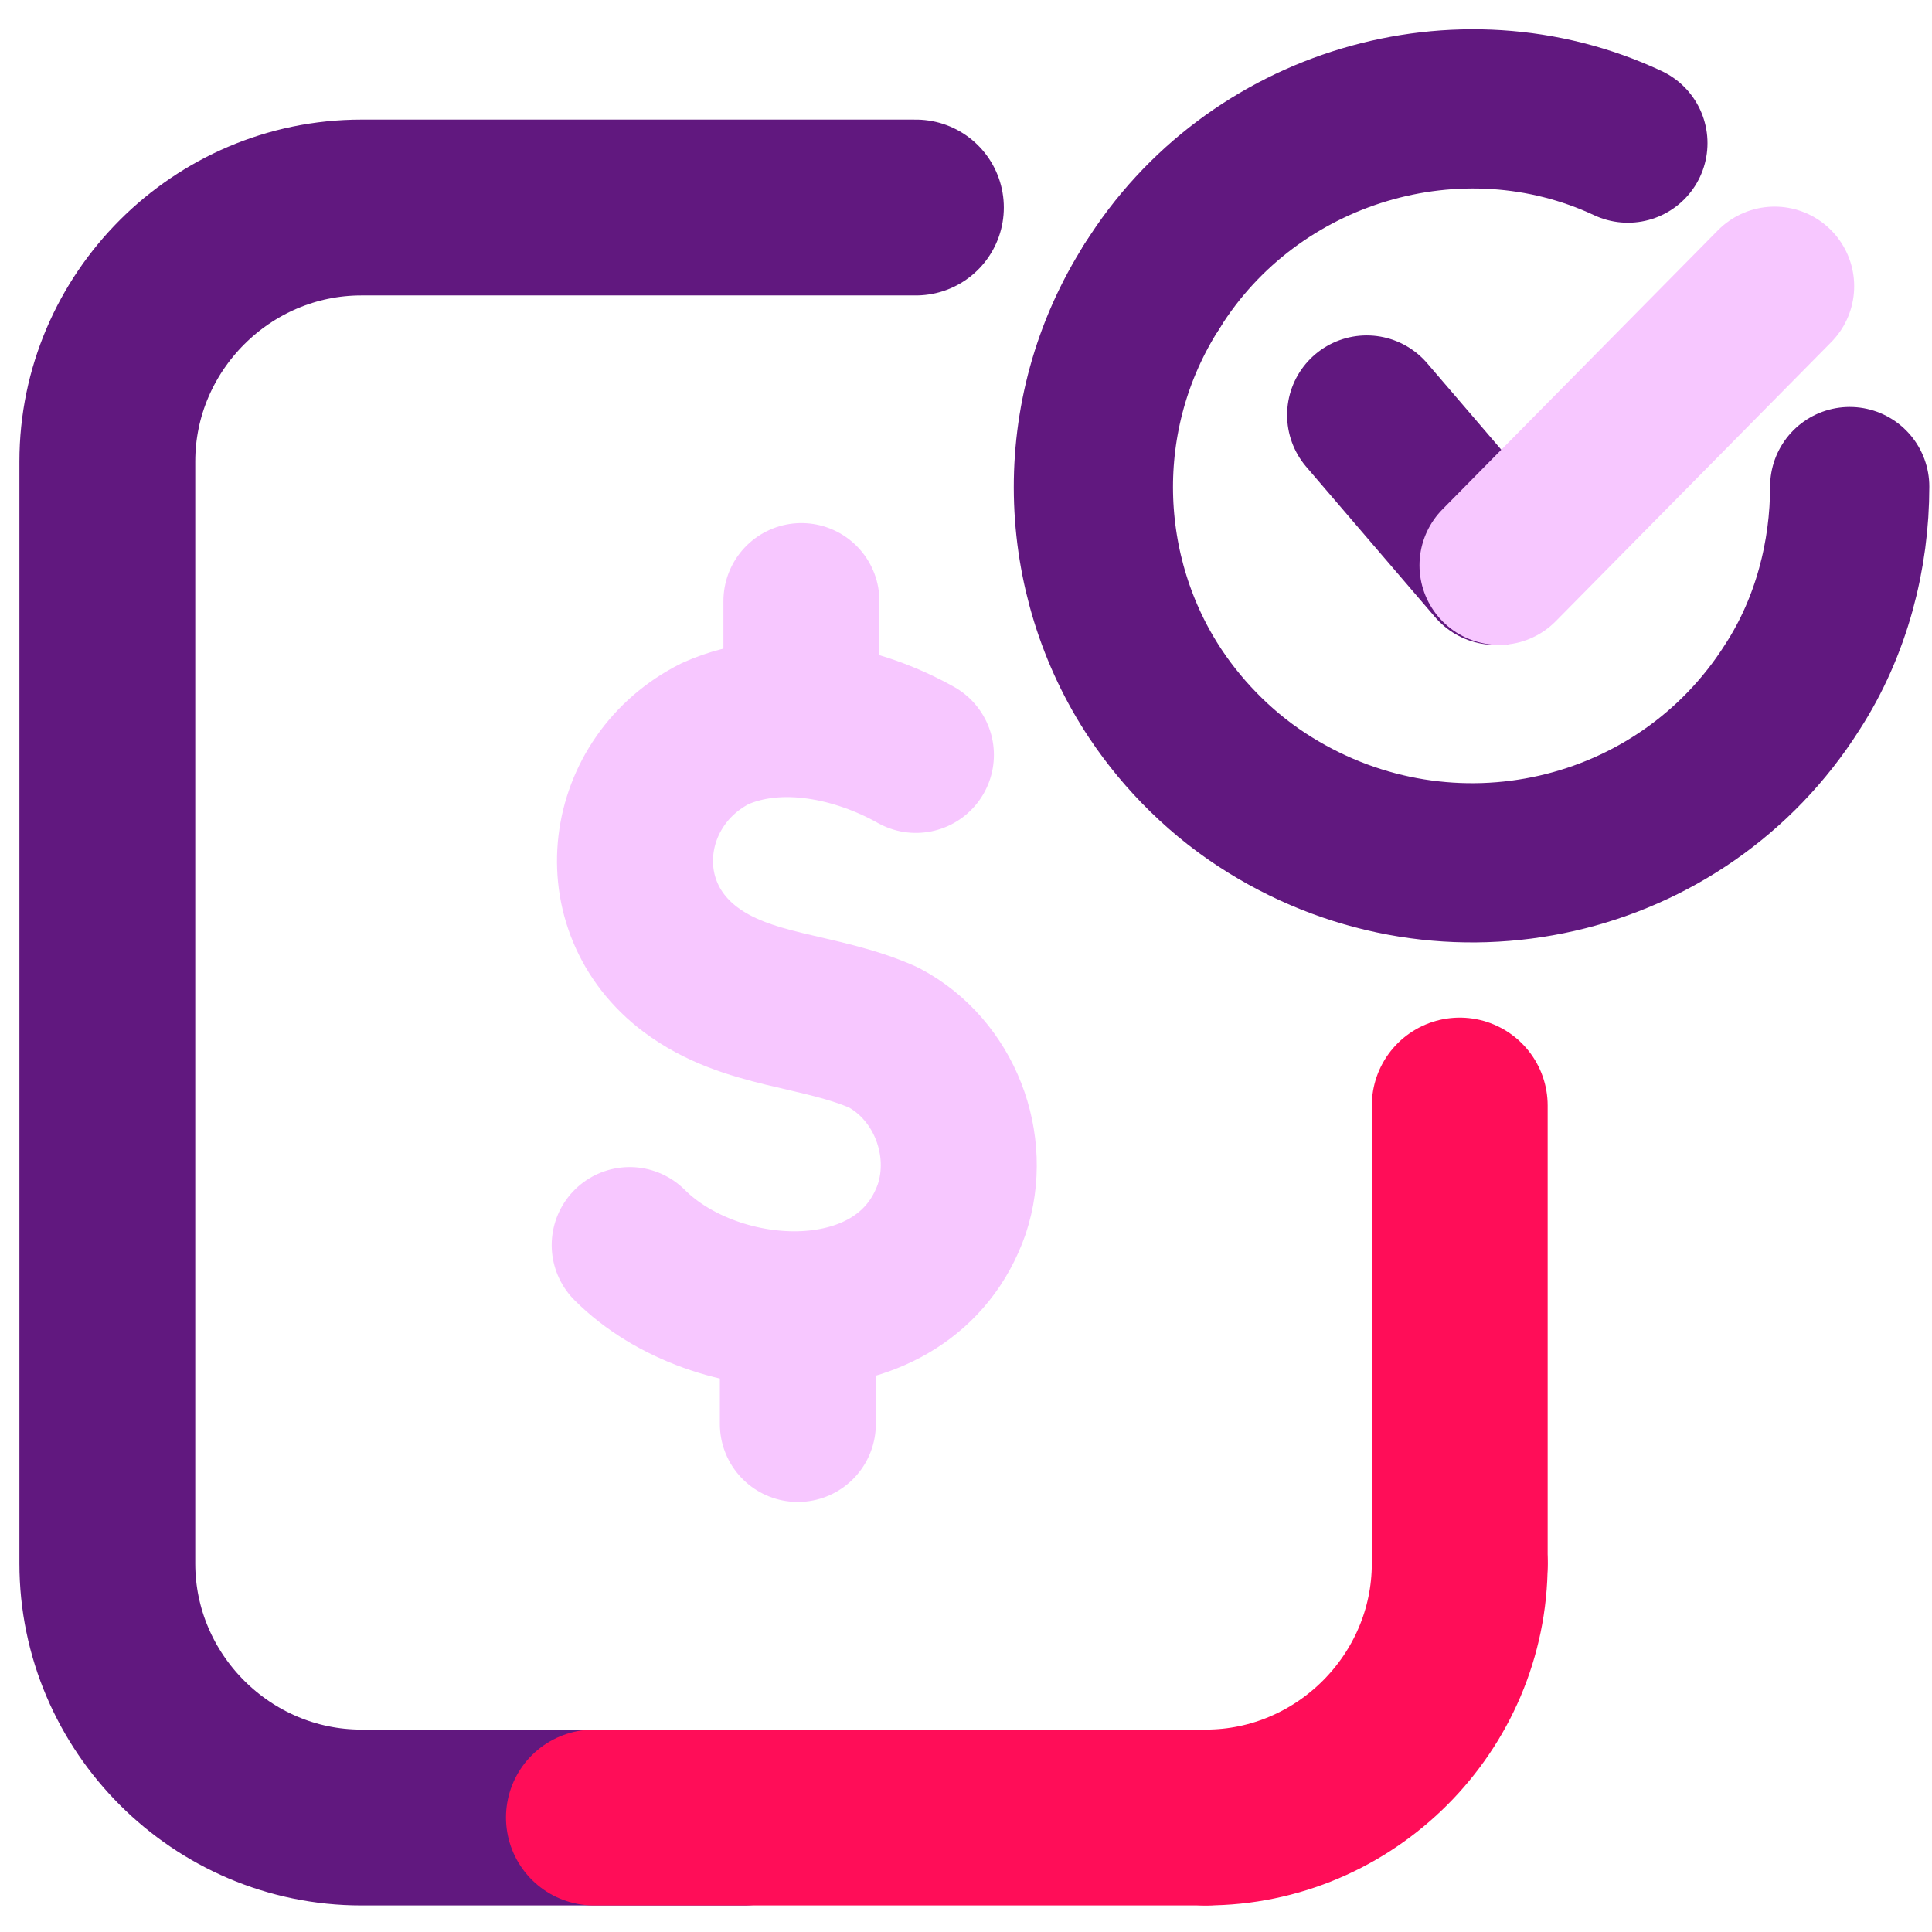
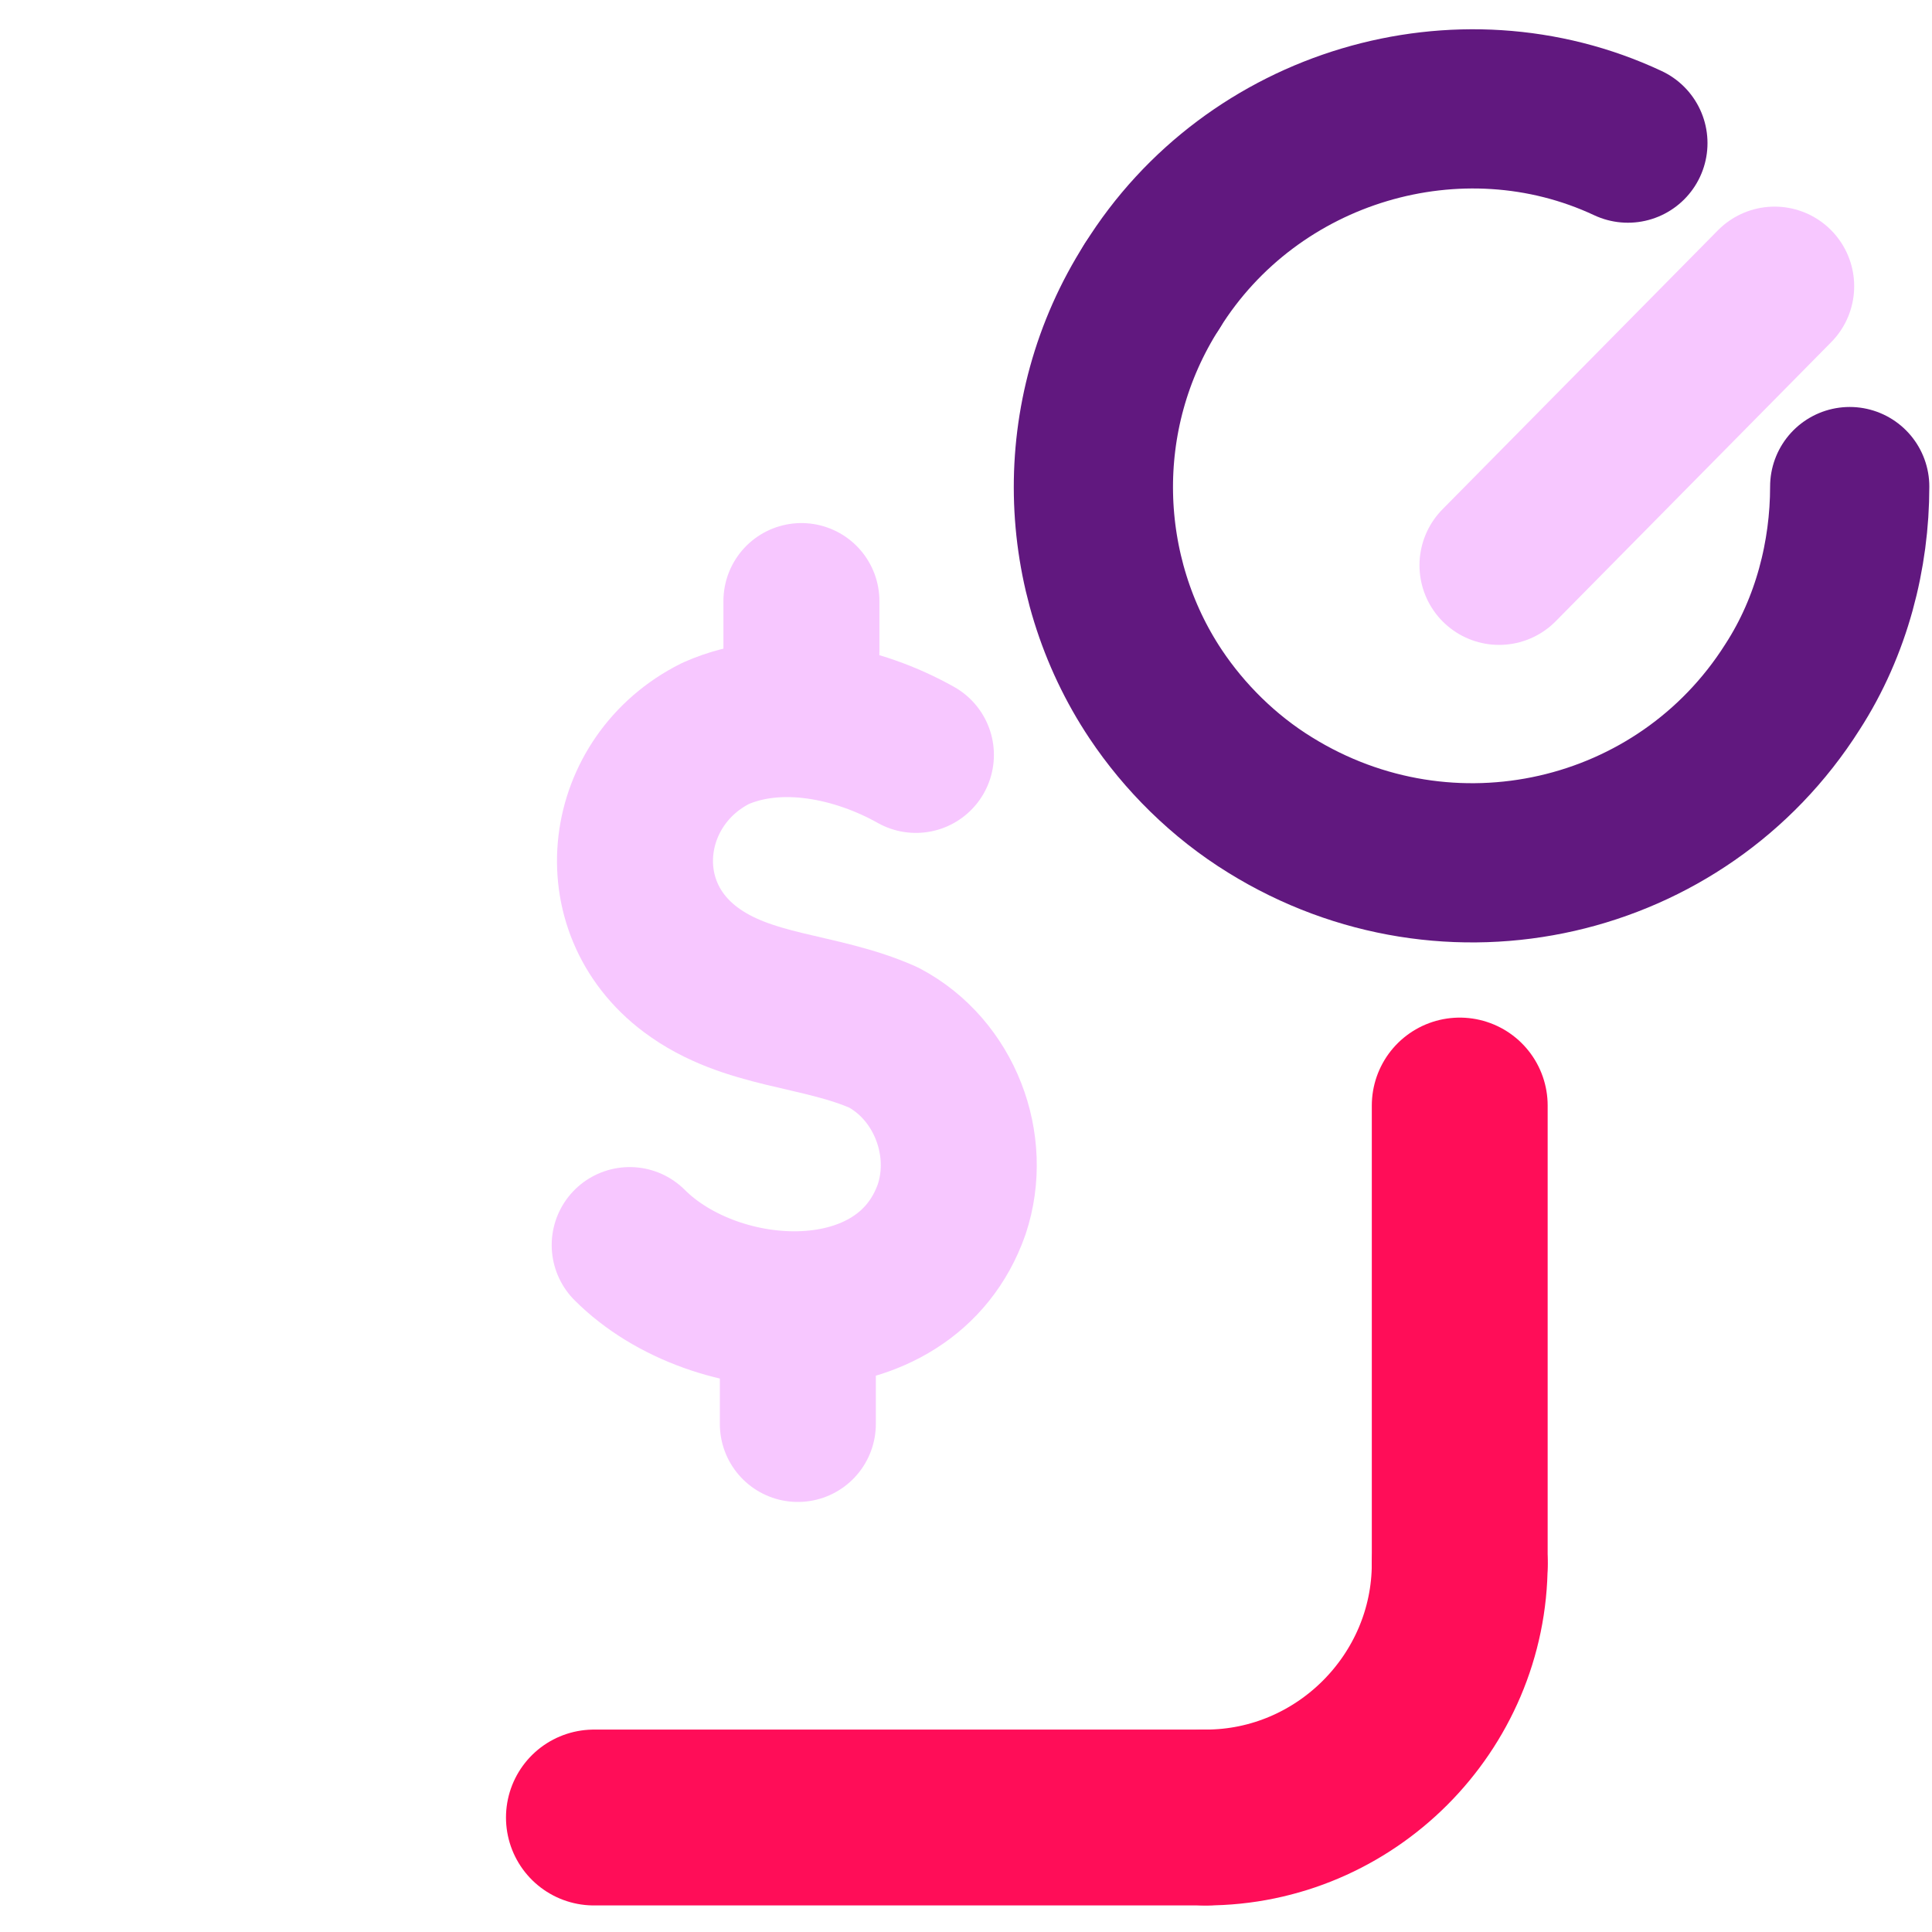
<svg xmlns="http://www.w3.org/2000/svg" version="1.1" id="Capa_1" x="0px" y="0px" viewBox="0 0 54 54" style="enable-background:new 0 0 54 54;" xml:space="preserve">
  <style type="text/css"> .st0{fill:none;stroke:#D3444A;stroke-width:4.915;stroke-linecap:round;stroke-linejoin:round;stroke-miterlimit:10;} .st1{fill:none;stroke:#07F1AE;stroke-width:4.915;stroke-linecap:round;stroke-linejoin:round;stroke-miterlimit:10;} .st2{fill:none;stroke:#61187F;stroke-width:4.915;stroke-linecap:round;stroke-linejoin:round;stroke-miterlimit:10;} .st3{fill:none;stroke:#F7C7FF;stroke-width:4.915;stroke-linecap:round;stroke-miterlimit:10;} .st4{fill:none;stroke:#61187F;stroke-width:4;stroke-linecap:round;stroke-linejoin:round;stroke-miterlimit:10;} .st5{fill:none;stroke:#FF0D58;stroke-width:4.915;stroke-linecap:round;stroke-linejoin:round;stroke-miterlimit:10;} .st6{fill:none;stroke:#F7C7FF;stroke-width:4.36;stroke-linecap:round;stroke-linejoin:round;stroke-miterlimit:10;} .st7{fill:none;stroke:#61187F;stroke-width:4.45;stroke-linecap:round;stroke-linejoin:round;stroke-miterlimit:10;} .st8{fill:none;stroke:#D3444A;stroke-width:4.45;stroke-linecap:round;stroke-linejoin:round;stroke-miterlimit:10;} .st9{fill:none;stroke:#F7C7FF;stroke-width:4.45;stroke-linecap:round;stroke-linejoin:round;stroke-miterlimit:10;} </style>
  <g>
    <path class="st0" d="M41.8,35.6" />
    <path class="st0" d="M41.8,35.6" />
    <path class="st1" d="M37.3,46.3" />
-     <path class="st2" d="M9.3,46.3" />
    <path class="st1" d="M37.3,46.3" />
    <g>
      <path class="st3" d="M33.2,48.9" />
      <path class="st3" d="M12.1,48.9" />
      <path class="st0" d="M38.4,32.9" />
      <path class="st0" d="M38.4,32.9" />
      <g>
-         <path class="st2" d="M25.6,5.8H10.1C6.2,5.8,3,9,3,12.9v30.8c0,3.9,3.2,7.1,7.1,7.1h10.7" />
        <path class="st2" d="M33.7,50.8" />
        <path class="st1" d="M40.8,43.7" />
        <path class="st2" d="M40.8,30.9" />
-         <path class="st0" d="M33.7,50.8" />
        <path class="st2" d="M10.6,48" />
        <path class="st0" d="M33.7,50.8" />
      </g>
      <g>
        <path class="st4" d="M50.2,22" />
        <path class="st4" d="M50.2,22" />
      </g>
    </g>
    <line class="st5" x1="33.7" y1="50.8" x2="16.6" y2="50.8" />
    <path class="st5" d="M40.8,43.7c0,3.9-3.2,7.1-7.1,7.1" />
    <line class="st5" x1="40.8" y1="30.9" x2="40.8" y2="43.7" />
  </g>
  <path class="st2" d="M36.9,23.2" />
  <line class="st6" x1="22.4" y1="16.8" x2="22.4" y2="18.2" />
  <line class="st6" x1="22.3" y1="36.8" x2="22.3" y2="39.8" />
  <path class="st6" d="M25.6,21.1c-1.6-0.9-3.8-1.4-5.6-0.6c-2.6,1.3-3.1,4.8-0.7,6.6c1.6,1.2,3.6,1.1,5.4,1.9c1.7,0.9,2.5,3,1.9,4.8 c-1.3,3.7-6.6,3.4-9,1" />
-   <line class="st7" x1="38.2" y1="11.6" x2="41.8" y2="15.8" />
  <path class="st8" d="M39.6,19" />
  <g>
    <path class="st8" d="M42.4,28.3" />
    <path class="st7" d="M45.4,25.2" />
    <path class="st7" d="M45.4,25.2" />
-     <path class="st8" d="M45.7,14.7" />
    <path class="st8" d="M42.4,28.3" />
  </g>
  <path class="st7" d="M51.7,13.6c0,1.9-0.5,3.9-1.6,5.6c-3.1,4.9-9.6,6.4-14.6,3.3c-1.3-0.8-2.4-1.9-3.2-3.1 c-2.2-3.3-2.4-7.8-0.1-11.4" />
  <path class="st7" d="M32.2,8c2.8-4.5,8.6-6.2,13.3-4" />
  <line class="st9" x1="41.9" y1="15.8" x2="49.6" y2="8" />
</svg>